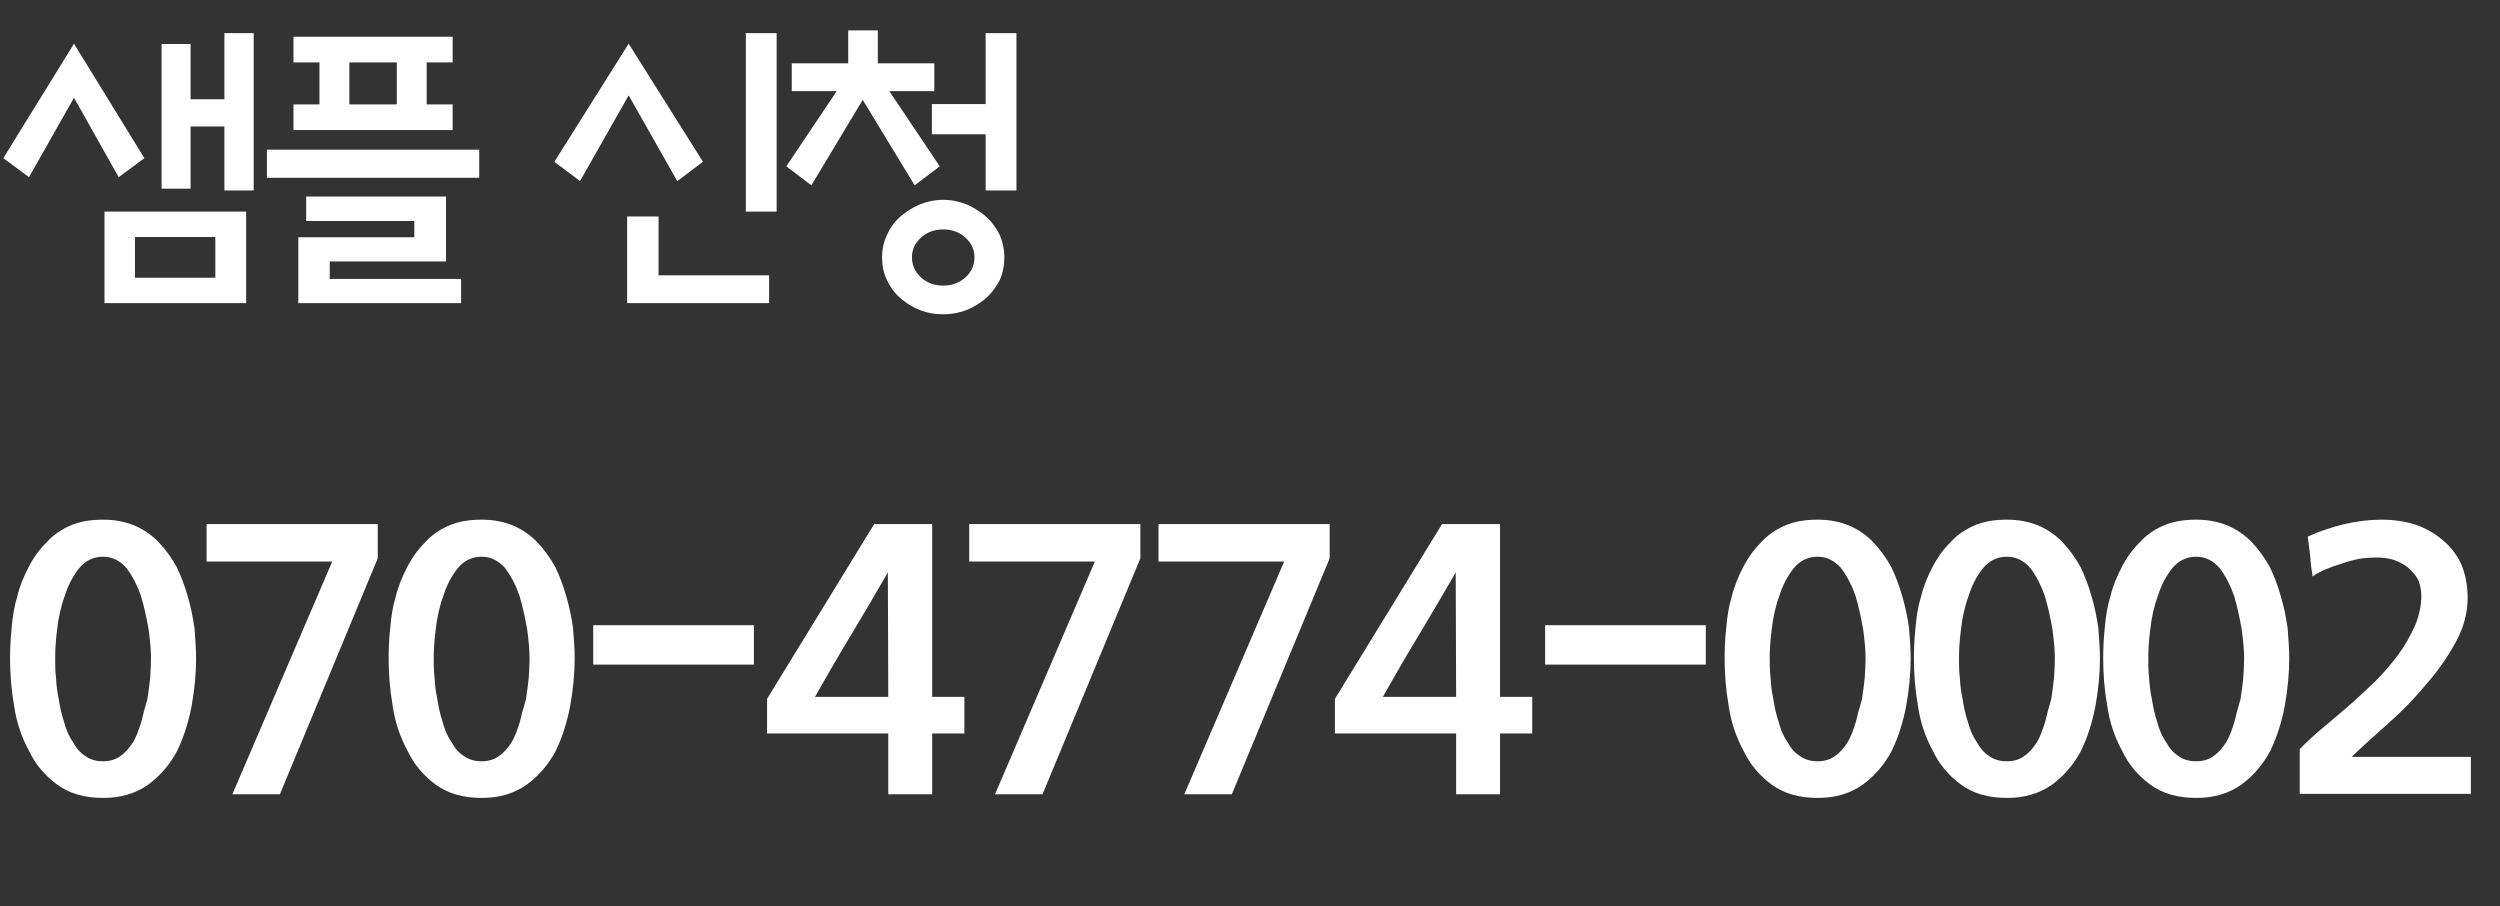
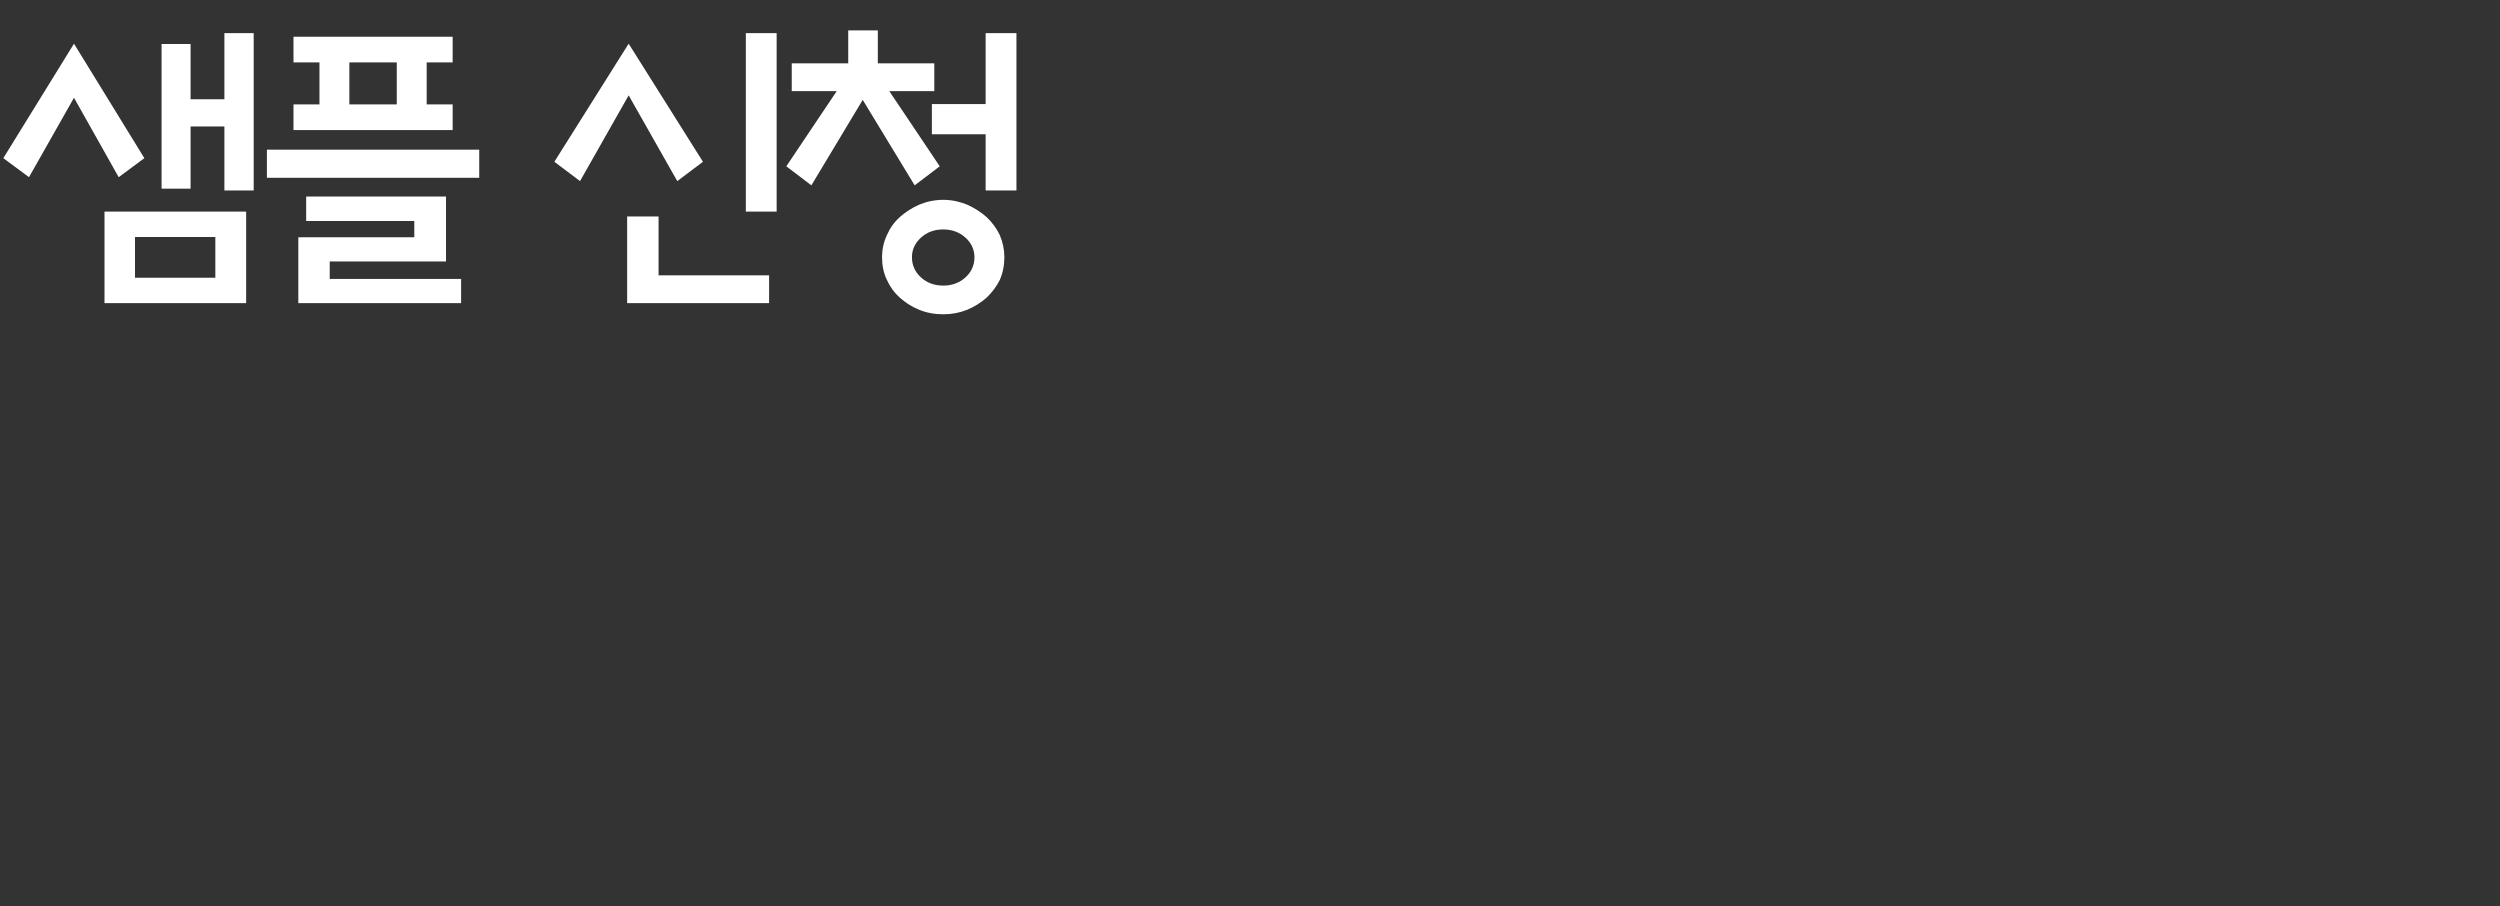
<svg xmlns="http://www.w3.org/2000/svg" width="149" height="54" viewBox="0 0 149 54" fill="none">
  <rect x="0" y="0" width="149" height="54" fill="#333333" stroke="none" />
  <path d="M4.41 2.604L8.604 9.426L7.074 10.56L4.41 5.826L1.728 10.56L0.198 9.426L4.41 2.604ZM13.374 1.974H15.12V11.352H13.374V7.536H11.358V11.244H9.63V2.622H11.358V5.916H13.374V1.974ZM6.228 12.612H14.67V18.066H6.228V12.612ZM8.046 16.554H12.834V14.124H8.046V16.554ZM26.978 7.752H17.492V6.222H19.04V3.72H17.492V2.19H26.978V3.72H25.43V6.222H26.978V7.752ZM23.648 6.222V3.72H20.822V6.222H23.648ZM27.482 18.066H17.78V14.142H24.692V13.17H18.248V11.712H26.582V15.582H19.652V16.626H27.482V18.066ZM28.562 8.922V10.596H15.908V8.922H28.562ZM46.288 12.612H44.452V1.974H46.288V12.612ZM45.838 18.066H37.378V12.9H39.25V16.41H45.838V18.066ZM37.468 2.604L41.896 9.642L40.366 10.794L37.468 5.682L34.57 10.794L33.04 9.642L37.468 2.604ZM50.554 1.812H52.318V3.774H55.684V5.43H53.002L56.008 9.912L54.514 11.046L51.418 5.952L48.358 11.046L46.864 9.912L49.87 5.43H47.188V3.774H50.554V1.812ZM55.54 6.204H58.744V1.974H60.58V11.352H58.744V8.004H55.54V6.204ZM54.352 15.33C54.352 15.798 54.532 16.212 54.892 16.536C55.252 16.86 55.684 17.022 56.224 17.022C56.728 17.022 57.178 16.86 57.538 16.536C57.898 16.212 58.078 15.798 58.078 15.33C58.078 14.88 57.898 14.484 57.538 14.16C57.178 13.836 56.728 13.674 56.224 13.674C55.684 13.674 55.252 13.836 54.892 14.16C54.532 14.484 54.352 14.88 54.352 15.33ZM52.57 15.33C52.57 14.88 52.66 14.448 52.858 14.016C53.038 13.602 53.29 13.242 53.632 12.936C53.956 12.648 54.334 12.396 54.784 12.198C55.216 12.018 55.702 11.91 56.224 11.91C56.728 11.91 57.196 12.018 57.646 12.198C58.078 12.396 58.474 12.648 58.798 12.936C59.122 13.242 59.392 13.602 59.59 14.016C59.77 14.448 59.86 14.88 59.86 15.33C59.86 15.816 59.77 16.266 59.59 16.68C59.392 17.076 59.122 17.436 58.798 17.742C58.474 18.03 58.078 18.282 57.646 18.462C57.196 18.642 56.728 18.732 56.224 18.732C55.702 18.732 55.216 18.642 54.784 18.462C54.334 18.282 53.956 18.03 53.632 17.742C53.29 17.436 53.038 17.076 52.858 16.68C52.66 16.266 52.57 15.816 52.57 15.33Z" fill="white" />
-   <path d="M0.6 39.252C0.6 38.676 0.624 38.076 0.696 37.428C0.744 36.804 0.84 36.156 1.032 35.532C1.176 34.932 1.416 34.356 1.704 33.804C1.968 33.276 2.328 32.772 2.76 32.34C3.144 31.908 3.624 31.572 4.176 31.332C4.704 31.092 5.376 30.972 6.144 30.972C6.84 30.972 7.464 31.092 8.04 31.332C8.592 31.572 9.072 31.908 9.48 32.34C9.888 32.772 10.248 33.276 10.536 33.804C10.8 34.356 11.016 34.932 11.184 35.532C11.376 36.156 11.496 36.804 11.592 37.428C11.64 38.076 11.688 38.676 11.688 39.252C11.688 40.164 11.592 41.1 11.424 42.06C11.232 43.068 10.944 43.956 10.56 44.748C10.128 45.564 9.552 46.236 8.832 46.764C8.088 47.292 7.2 47.556 6.144 47.556C5.04 47.556 4.128 47.292 3.408 46.764C2.688 46.236 2.112 45.564 1.728 44.748C1.296 43.956 0.984 43.068 0.84 42.06C0.672 41.1 0.6 40.164 0.6 39.252ZM3.288 39.252C3.288 39.588 3.288 39.972 3.336 40.38C3.36 40.812 3.408 41.244 3.504 41.676C3.576 42.156 3.672 42.588 3.816 43.02C3.936 43.476 4.104 43.884 4.344 44.22C4.536 44.58 4.776 44.868 5.088 45.06C5.376 45.276 5.736 45.372 6.144 45.372C6.528 45.372 6.888 45.276 7.176 45.06C7.464 44.868 7.704 44.58 7.944 44.22C8.136 43.884 8.28 43.476 8.424 43.02C8.52 42.588 8.64 42.156 8.784 41.676C8.856 41.244 8.904 40.812 8.952 40.38C8.976 39.972 9 39.588 9 39.252C9 38.796 8.952 38.22 8.856 37.5C8.736 36.828 8.592 36.156 8.4 35.508C8.184 34.884 7.896 34.332 7.536 33.852C7.152 33.42 6.696 33.18 6.144 33.18C5.568 33.18 5.088 33.42 4.728 33.852C4.344 34.332 4.056 34.884 3.864 35.508C3.624 36.156 3.48 36.828 3.408 37.5C3.312 38.22 3.288 38.796 3.288 39.252ZM22.513 33.276L16.681 47.34H13.849L19.801 33.468H12.313V31.236H22.513V33.276ZM23.163 39.252C23.163 38.676 23.186 38.076 23.259 37.428C23.306 36.804 23.402 36.156 23.595 35.532C23.738 34.932 23.979 34.356 24.267 33.804C24.53 33.276 24.89 32.772 25.323 32.34C25.706 31.908 26.186 31.572 26.738 31.332C27.267 31.092 27.939 30.972 28.706 30.972C29.402 30.972 30.026 31.092 30.602 31.332C31.154 31.572 31.634 31.908 32.042 32.34C32.45 32.772 32.81 33.276 33.099 33.804C33.362 34.356 33.578 34.932 33.746 35.532C33.938 36.156 34.059 36.804 34.154 37.428C34.203 38.076 34.251 38.676 34.251 39.252C34.251 40.164 34.154 41.1 33.986 42.06C33.794 43.068 33.507 43.956 33.123 44.748C32.691 45.564 32.114 46.236 31.395 46.764C30.651 47.292 29.762 47.556 28.706 47.556C27.602 47.556 26.691 47.292 25.971 46.764C25.25 46.236 24.674 45.564 24.291 44.748C23.858 43.956 23.547 43.068 23.402 42.06C23.235 41.1 23.163 40.164 23.163 39.252ZM25.851 39.252C25.851 39.588 25.851 39.972 25.898 40.38C25.922 40.812 25.971 41.244 26.067 41.676C26.139 42.156 26.235 42.588 26.378 43.02C26.498 43.476 26.666 43.884 26.907 44.22C27.099 44.58 27.338 44.868 27.651 45.06C27.939 45.276 28.299 45.372 28.706 45.372C29.09 45.372 29.451 45.276 29.738 45.06C30.026 44.868 30.267 44.58 30.506 44.22C30.698 43.884 30.843 43.476 30.986 43.02C31.082 42.588 31.203 42.156 31.346 41.676C31.419 41.244 31.466 40.812 31.515 40.38C31.538 39.972 31.562 39.588 31.562 39.252C31.562 38.796 31.515 38.22 31.419 37.5C31.299 36.828 31.154 36.156 30.962 35.508C30.747 34.884 30.459 34.332 30.099 33.852C29.715 33.42 29.259 33.18 28.706 33.18C28.131 33.18 27.651 33.42 27.291 33.852C26.907 34.332 26.619 34.884 26.427 35.508C26.186 36.156 26.043 36.828 25.971 37.5C25.875 38.22 25.851 38.796 25.851 39.252ZM44.932 37.26V39.612H35.356V37.26H44.932ZM52.917 34.116C52.197 35.364 51.477 36.588 50.757 37.788C50.013 39.012 49.293 40.26 48.573 41.532H52.941L52.917 34.116ZM52.941 43.716H45.717V41.652L52.101 31.236H55.557V41.532H57.477V43.716H55.557V47.34H52.941V43.716ZM67.966 33.276L62.134 47.34H59.302L65.254 33.468H57.766V31.236H67.966V33.276ZM79.248 33.276L73.416 47.34H70.584L76.536 33.468H69.048V31.236H79.248V33.276ZM86.761 34.116C86.041 35.364 85.321 36.588 84.601 37.788C83.857 39.012 83.137 40.26 82.417 41.532H86.785L86.761 34.116ZM86.785 43.716H79.561V41.652L85.945 31.236H89.401V41.532H91.321V43.716H89.401V47.34H86.785V43.716ZM101.666 37.26V39.612H92.09V37.26H101.666ZM102.788 39.252C102.788 38.676 102.812 38.076 102.884 37.428C102.932 36.804 103.028 36.156 103.22 35.532C103.364 34.932 103.604 34.356 103.892 33.804C104.156 33.276 104.516 32.772 104.948 32.34C105.332 31.908 105.812 31.572 106.364 31.332C106.892 31.092 107.564 30.972 108.332 30.972C109.028 30.972 109.652 31.092 110.228 31.332C110.78 31.572 111.26 31.908 111.668 32.34C112.076 32.772 112.436 33.276 112.724 33.804C112.988 34.356 113.204 34.932 113.372 35.532C113.564 36.156 113.684 36.804 113.78 37.428C113.828 38.076 113.876 38.676 113.876 39.252C113.876 40.164 113.78 41.1 113.612 42.06C113.42 43.068 113.132 43.956 112.748 44.748C112.316 45.564 111.74 46.236 111.02 46.764C110.276 47.292 109.388 47.556 108.332 47.556C107.228 47.556 106.316 47.292 105.596 46.764C104.876 46.236 104.3 45.564 103.916 44.748C103.484 43.956 103.172 43.068 103.028 42.06C102.86 41.1 102.788 40.164 102.788 39.252ZM105.476 39.252C105.476 39.588 105.476 39.972 105.524 40.38C105.548 40.812 105.596 41.244 105.692 41.676C105.764 42.156 105.86 42.588 106.004 43.02C106.124 43.476 106.292 43.884 106.532 44.22C106.724 44.58 106.964 44.868 107.276 45.06C107.564 45.276 107.924 45.372 108.332 45.372C108.716 45.372 109.076 45.276 109.364 45.06C109.652 44.868 109.892 44.58 110.132 44.22C110.324 43.884 110.468 43.476 110.612 43.02C110.708 42.588 110.828 42.156 110.972 41.676C111.044 41.244 111.092 40.812 111.14 40.38C111.164 39.972 111.188 39.588 111.188 39.252C111.188 38.796 111.14 38.22 111.044 37.5C110.924 36.828 110.78 36.156 110.588 35.508C110.372 34.884 110.084 34.332 109.724 33.852C109.34 33.42 108.884 33.18 108.332 33.18C107.756 33.18 107.276 33.42 106.916 33.852C106.532 34.332 106.244 34.884 106.052 35.508C105.812 36.156 105.668 36.828 105.596 37.5C105.5 38.22 105.476 38.796 105.476 39.252ZM114.069 39.252C114.069 38.676 114.093 38.076 114.165 37.428C114.213 36.804 114.309 36.156 114.501 35.532C114.645 34.932 114.885 34.356 115.173 33.804C115.437 33.276 115.797 32.772 116.229 32.34C116.613 31.908 117.093 31.572 117.645 31.332C118.173 31.092 118.845 30.972 119.613 30.972C120.309 30.972 120.933 31.092 121.509 31.332C122.061 31.572 122.541 31.908 122.949 32.34C123.357 32.772 123.717 33.276 124.005 33.804C124.269 34.356 124.485 34.932 124.653 35.532C124.845 36.156 124.965 36.804 125.061 37.428C125.109 38.076 125.157 38.676 125.157 39.252C125.157 40.164 125.061 41.1 124.893 42.06C124.701 43.068 124.413 43.956 124.029 44.748C123.597 45.564 123.021 46.236 122.301 46.764C121.557 47.292 120.669 47.556 119.613 47.556C118.509 47.556 117.597 47.292 116.877 46.764C116.157 46.236 115.581 45.564 115.197 44.748C114.765 43.956 114.453 43.068 114.309 42.06C114.141 41.1 114.069 40.164 114.069 39.252ZM116.757 39.252C116.757 39.588 116.757 39.972 116.805 40.38C116.829 40.812 116.877 41.244 116.973 41.676C117.045 42.156 117.141 42.588 117.285 43.02C117.405 43.476 117.573 43.884 117.813 44.22C118.005 44.58 118.245 44.868 118.557 45.06C118.845 45.276 119.205 45.372 119.613 45.372C119.997 45.372 120.357 45.276 120.645 45.06C120.933 44.868 121.173 44.58 121.413 44.22C121.605 43.884 121.749 43.476 121.893 43.02C121.989 42.588 122.109 42.156 122.253 41.676C122.325 41.244 122.373 40.812 122.421 40.38C122.445 39.972 122.469 39.588 122.469 39.252C122.469 38.796 122.421 38.22 122.325 37.5C122.205 36.828 122.061 36.156 121.869 35.508C121.653 34.884 121.365 34.332 121.005 33.852C120.621 33.42 120.165 33.18 119.613 33.18C119.037 33.18 118.557 33.42 118.197 33.852C117.813 34.332 117.525 34.884 117.333 35.508C117.093 36.156 116.949 36.828 116.877 37.5C116.781 38.22 116.757 38.796 116.757 39.252ZM125.35 39.252C125.35 38.676 125.374 38.076 125.446 37.428C125.494 36.804 125.59 36.156 125.782 35.532C125.926 34.932 126.166 34.356 126.454 33.804C126.718 33.276 127.078 32.772 127.51 32.34C127.894 31.908 128.374 31.572 128.926 31.332C129.454 31.092 130.126 30.972 130.894 30.972C131.59 30.972 132.214 31.092 132.79 31.332C133.342 31.572 133.822 31.908 134.23 32.34C134.638 32.772 134.998 33.276 135.286 33.804C135.55 34.356 135.766 34.932 135.934 35.532C136.126 36.156 136.246 36.804 136.342 37.428C136.39 38.076 136.438 38.676 136.438 39.252C136.438 40.164 136.342 41.1 136.174 42.06C135.982 43.068 135.694 43.956 135.31 44.748C134.878 45.564 134.302 46.236 133.582 46.764C132.838 47.292 131.95 47.556 130.894 47.556C129.79 47.556 128.878 47.292 128.158 46.764C127.438 46.236 126.862 45.564 126.478 44.748C126.046 43.956 125.734 43.068 125.59 42.06C125.422 41.1 125.35 40.164 125.35 39.252ZM128.038 39.252C128.038 39.588 128.038 39.972 128.086 40.38C128.11 40.812 128.158 41.244 128.254 41.676C128.326 42.156 128.422 42.588 128.566 43.02C128.686 43.476 128.854 43.884 129.094 44.22C129.286 44.58 129.526 44.868 129.838 45.06C130.126 45.276 130.486 45.372 130.894 45.372C131.278 45.372 131.638 45.276 131.926 45.06C132.214 44.868 132.454 44.58 132.694 44.22C132.886 43.884 133.03 43.476 133.174 43.02C133.27 42.588 133.39 42.156 133.534 41.676C133.606 41.244 133.654 40.812 133.702 40.38C133.726 39.972 133.75 39.588 133.75 39.252C133.75 38.796 133.702 38.22 133.606 37.5C133.486 36.828 133.342 36.156 133.15 35.508C132.934 34.884 132.646 34.332 132.286 33.852C131.902 33.42 131.446 33.18 130.894 33.18C130.318 33.18 129.838 33.42 129.478 33.852C129.094 34.332 128.806 34.884 128.614 35.508C128.374 36.156 128.23 36.828 128.158 37.5C128.062 38.22 128.038 38.796 128.038 39.252ZM137.063 44.652C137.495 44.196 137.999 43.74 138.527 43.308C139.031 42.876 139.583 42.42 140.159 41.916C140.615 41.508 141.095 41.052 141.599 40.572C142.079 40.092 142.511 39.588 142.943 39.012C143.327 38.484 143.639 37.932 143.927 37.308C144.167 36.732 144.311 36.132 144.311 35.508C144.311 35.172 144.239 34.836 144.119 34.548C143.975 34.284 143.759 34.044 143.519 33.828C143.279 33.636 142.991 33.492 142.679 33.372C142.343 33.276 142.031 33.228 141.695 33.228C141.311 33.228 140.975 33.252 140.639 33.3C140.279 33.372 139.919 33.468 139.583 33.588C139.247 33.684 138.911 33.804 138.623 33.924C138.287 34.068 138.023 34.212 137.831 34.356C137.759 33.948 137.711 33.54 137.687 33.132C137.639 32.748 137.591 32.364 137.543 31.98C138.215 31.668 138.959 31.428 139.727 31.236C140.471 31.068 141.215 30.972 141.935 30.972C142.655 30.972 143.303 31.068 143.927 31.26C144.527 31.452 145.079 31.764 145.559 32.172C146.015 32.532 146.375 32.988 146.663 33.564C146.927 34.164 147.071 34.86 147.071 35.628C147.071 36.54 146.831 37.428 146.351 38.292C145.871 39.18 145.271 40.02 144.599 40.788C143.927 41.604 143.183 42.372 142.367 43.092C141.551 43.812 140.807 44.484 140.159 45.108H147.263V47.316H137.063V44.652Z" fill="white" />
</svg>